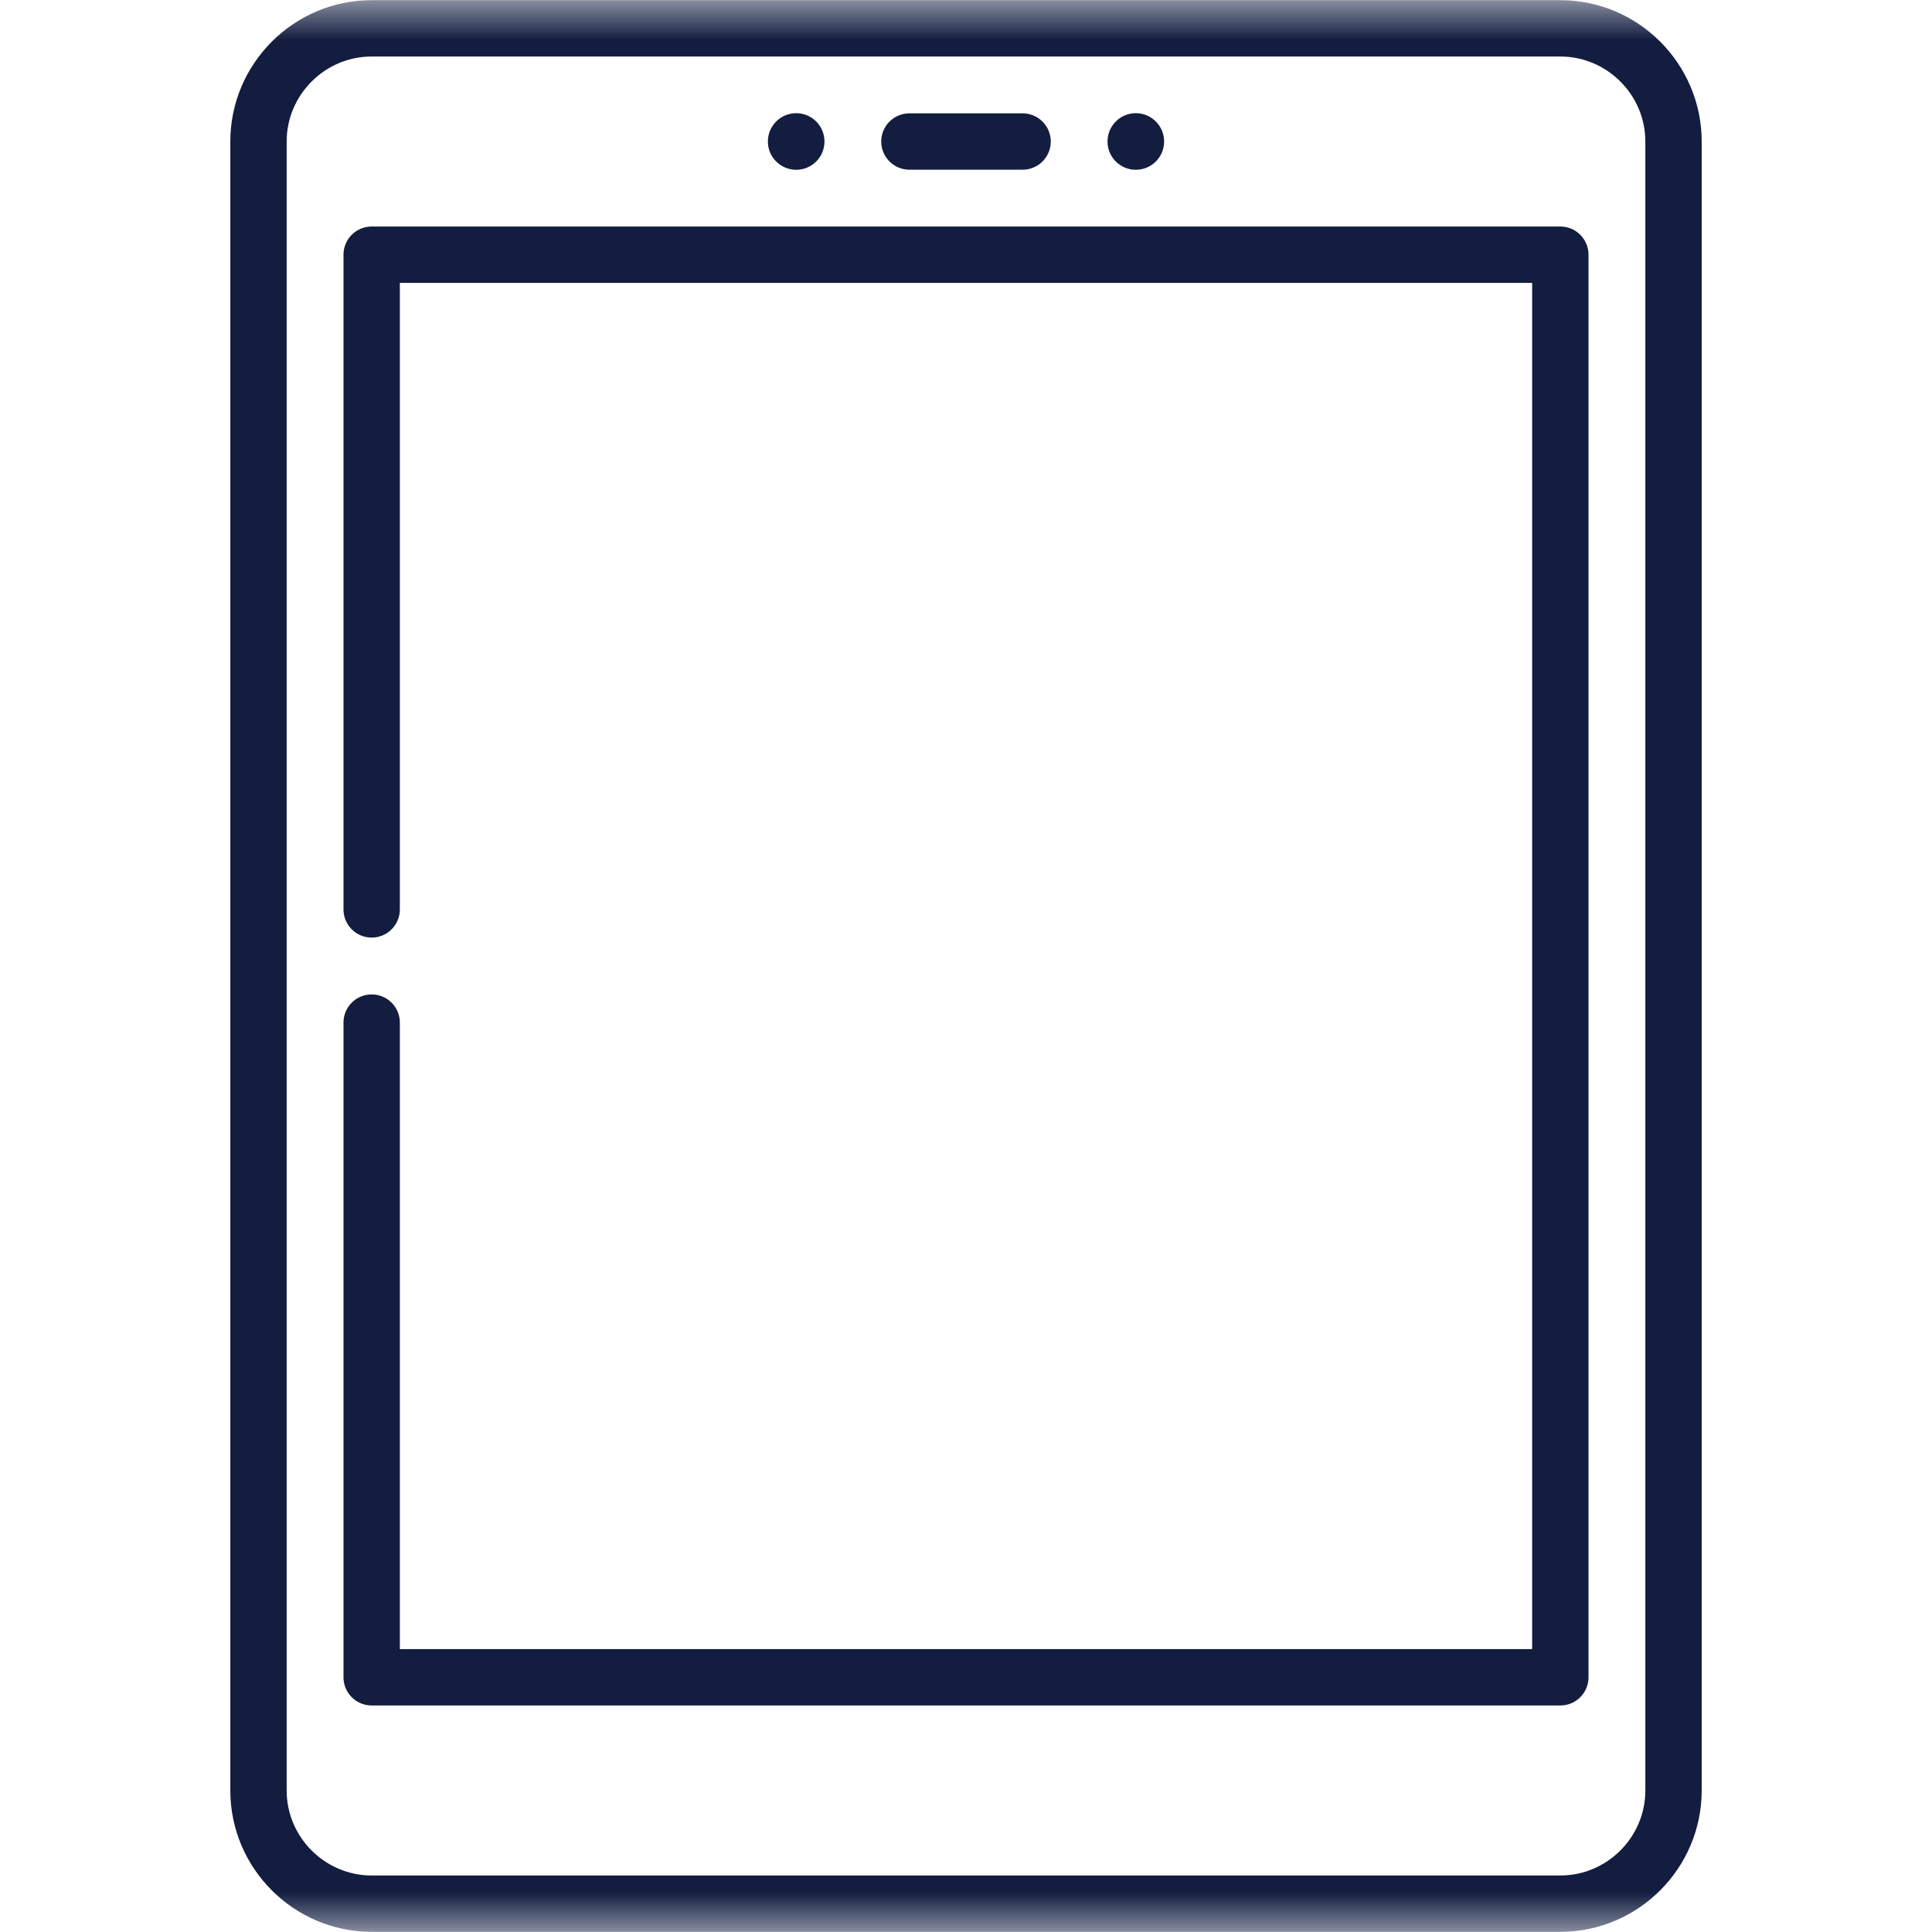
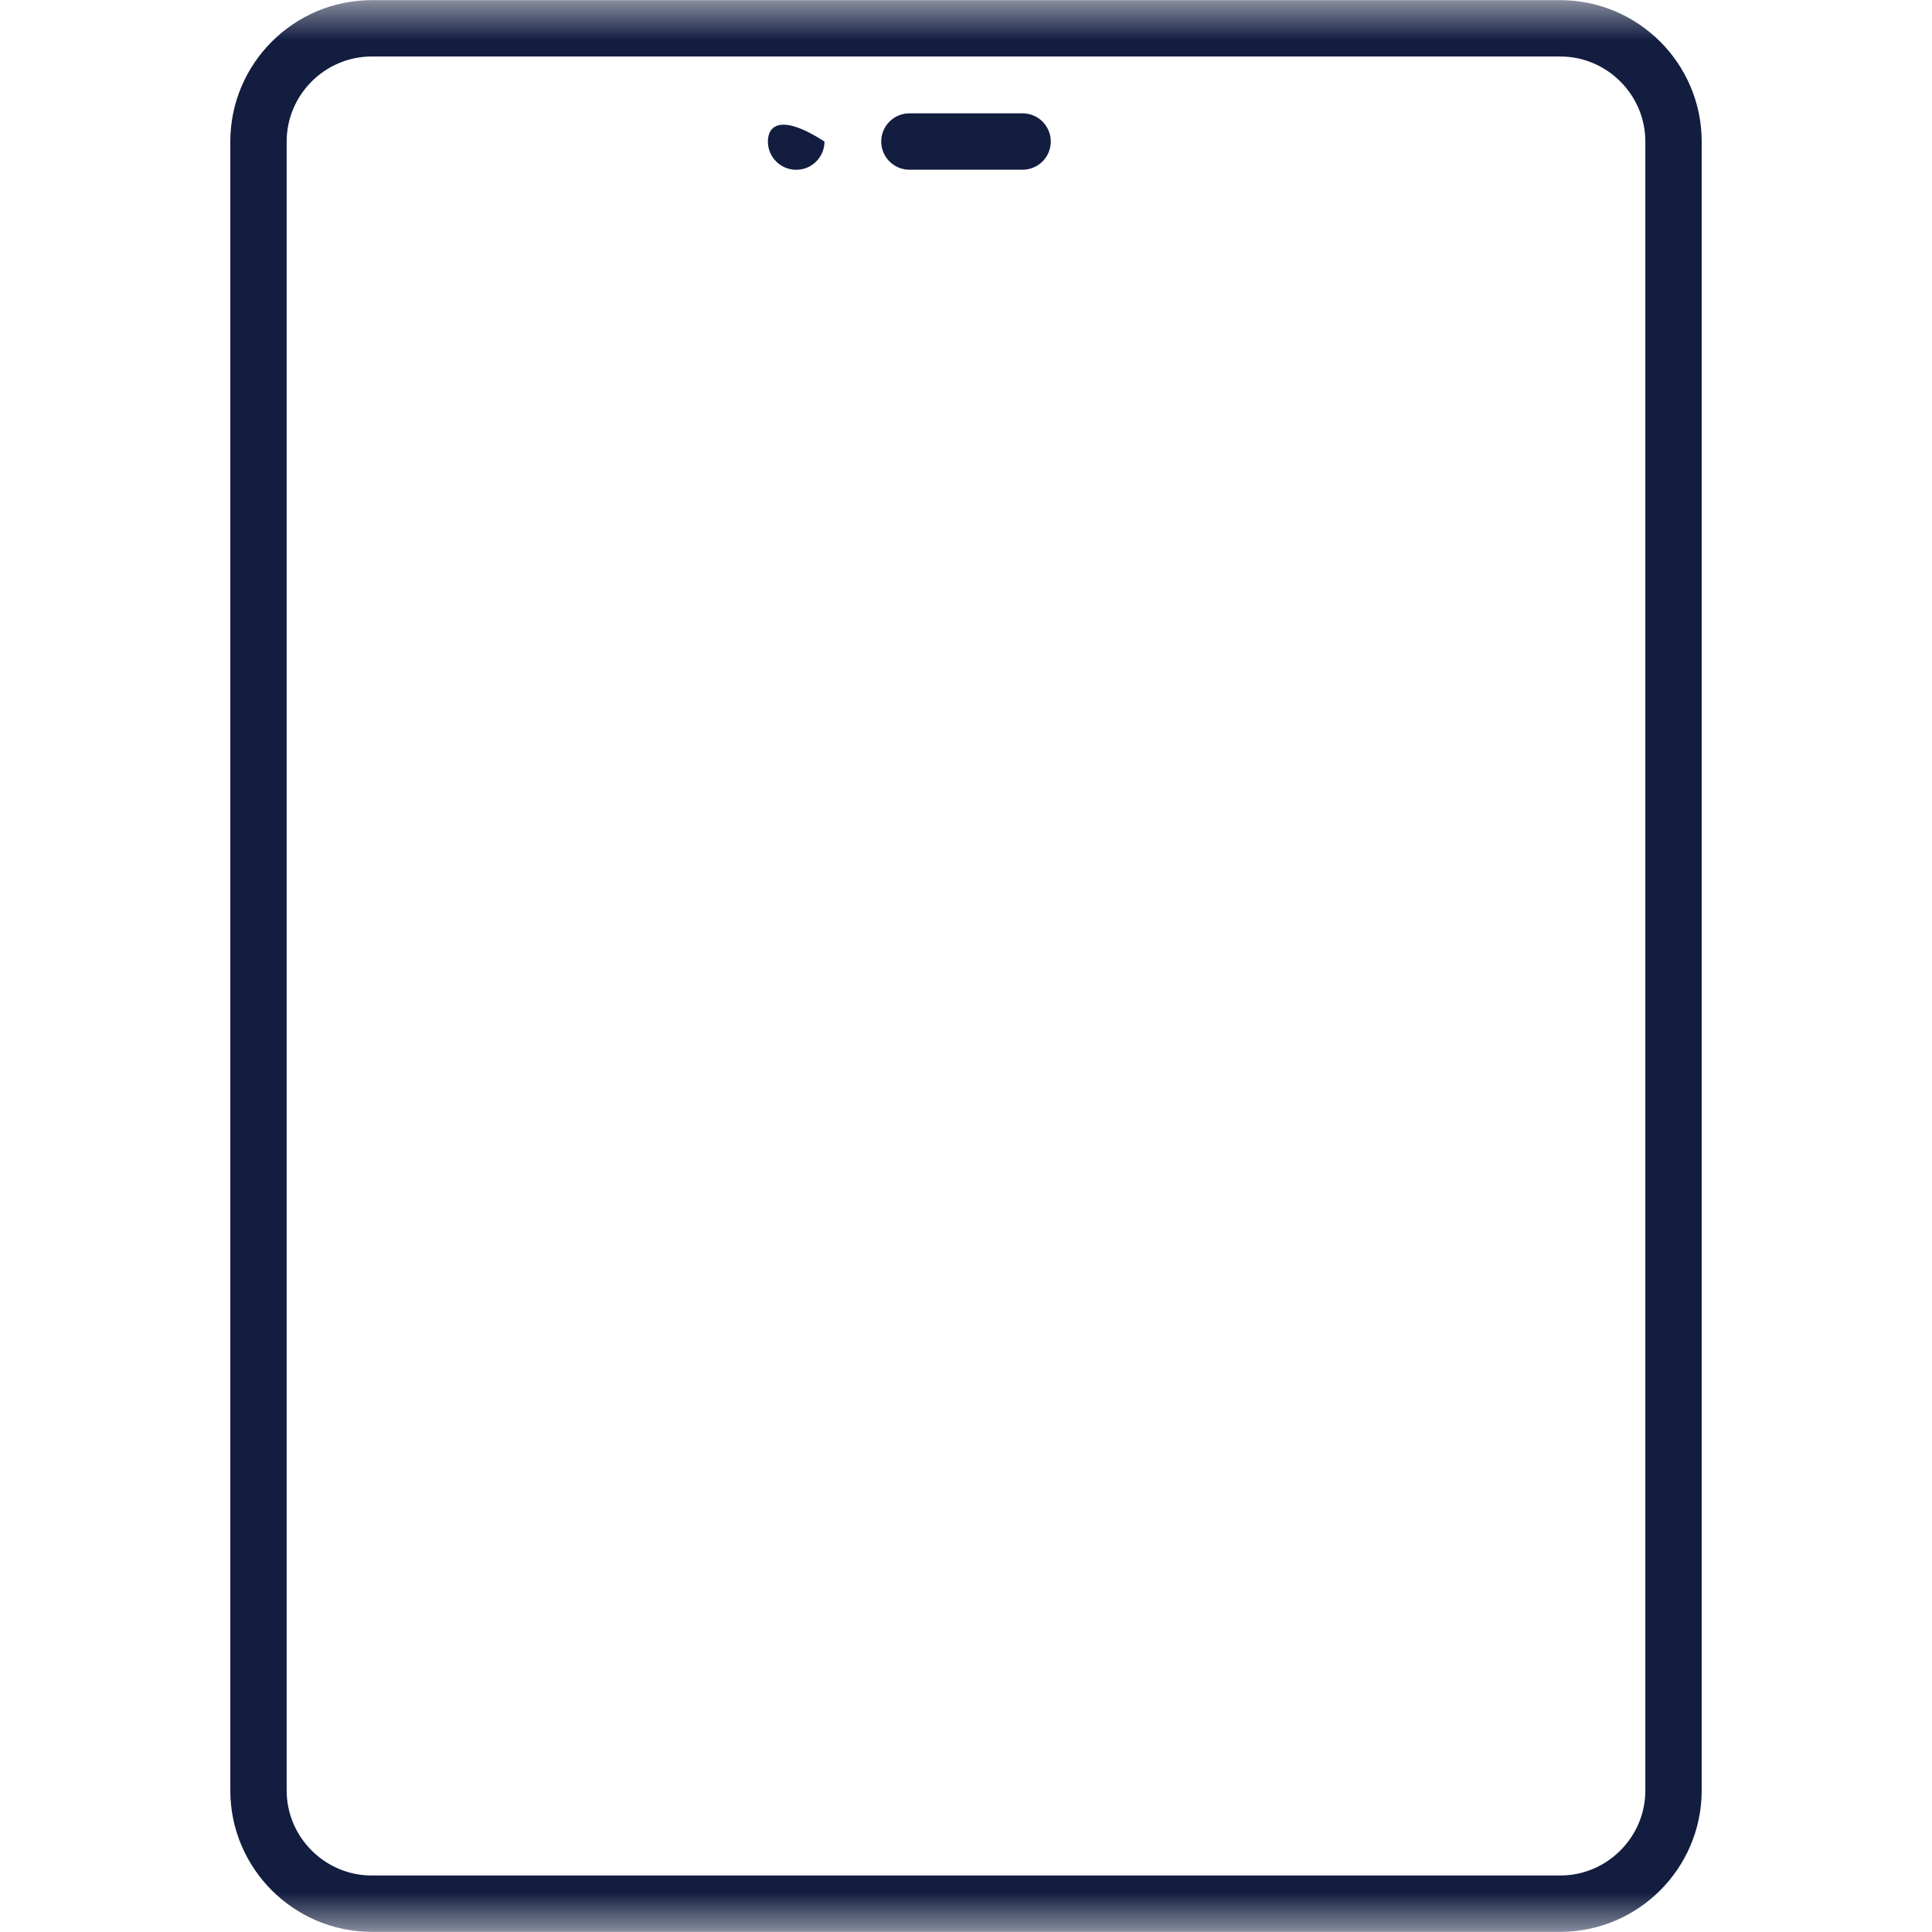
<svg xmlns="http://www.w3.org/2000/svg" width="24" height="24" viewBox="0 0 24 24" fill="none">
  <g id="select widget" clip-path="url(#clip0_2251_15309)">
    <g id="g177">
      <g id="g179">
        <g id="Clip path group">
          <mask id="mask0_2251_15309" style="mask-type:luminance" maskUnits="userSpaceOnUse" x="0" y="0" width="24" height="24">
            <g id="clipPath185">
              <path id="path183" d="M0 3.8147e-06H24V24H0V3.8147e-06Z" fill="white" />
            </g>
          </mask>
          <g mask="url(#mask0_2251_15309)">
            <g id="g181">
              <g id="g187">
-                 <path id="path189" d="M9.539 1.758C9.539 1.952 9.696 2.109 9.891 2.109C10.085 2.109 10.242 1.952 10.242 1.758C10.242 1.564 10.085 1.406 9.891 1.406C9.696 1.406 9.539 1.564 9.539 1.758Z" fill="#121D3F" />
+                 <path id="path189" d="M9.539 1.758C9.539 1.952 9.696 2.109 9.891 2.109C10.085 2.109 10.242 1.952 10.242 1.758C9.696 1.406 9.539 1.564 9.539 1.758Z" fill="#121D3F" />
              </g>
              <g id="g191">
-                 <path id="path193" d="M13.758 1.758C13.758 1.952 13.915 2.109 14.109 2.109C14.304 2.109 14.461 1.952 14.461 1.758C14.461 1.564 14.304 1.406 14.109 1.406C13.915 1.406 13.758 1.564 13.758 1.758Z" fill="#121D3F" />
-               </g>
+                 </g>
              <g id="g195">
                <path id="path197" d="M11.297 1.758H12.703" stroke="#121D3F" stroke-width="0.7" stroke-miterlimit="10" stroke-linecap="round" stroke-linejoin="round" />
              </g>
              <g id="g199">
                <path id="path201" d="M19.383 0.352H4.617C3.844 0.352 3.211 0.984 3.211 1.758V22.242C3.211 23.016 3.844 23.648 4.617 23.648H19.383C20.156 23.648 20.789 23.016 20.789 22.242V1.758C20.789 0.984 20.156 0.352 19.383 0.352Z" stroke="#121D3F" stroke-width="0.7" stroke-miterlimit="10" stroke-linecap="round" stroke-linejoin="round" />
              </g>
              <g id="g203">
-                 <path id="path205" d="M4.617 12.703V20.836H19.383V3.164H4.617V11.297" stroke="#121D3F" stroke-width="0.7" stroke-miterlimit="10" stroke-linecap="round" stroke-linejoin="round" />
-               </g>
+                 </g>
            </g>
          </g>
        </g>
      </g>
    </g>
  </g>
  <defs>
    <clipPath id="clip0_2251_15309">
      <rect width="24" height="24" fill="white" />
    </clipPath>
  </defs>
</svg>